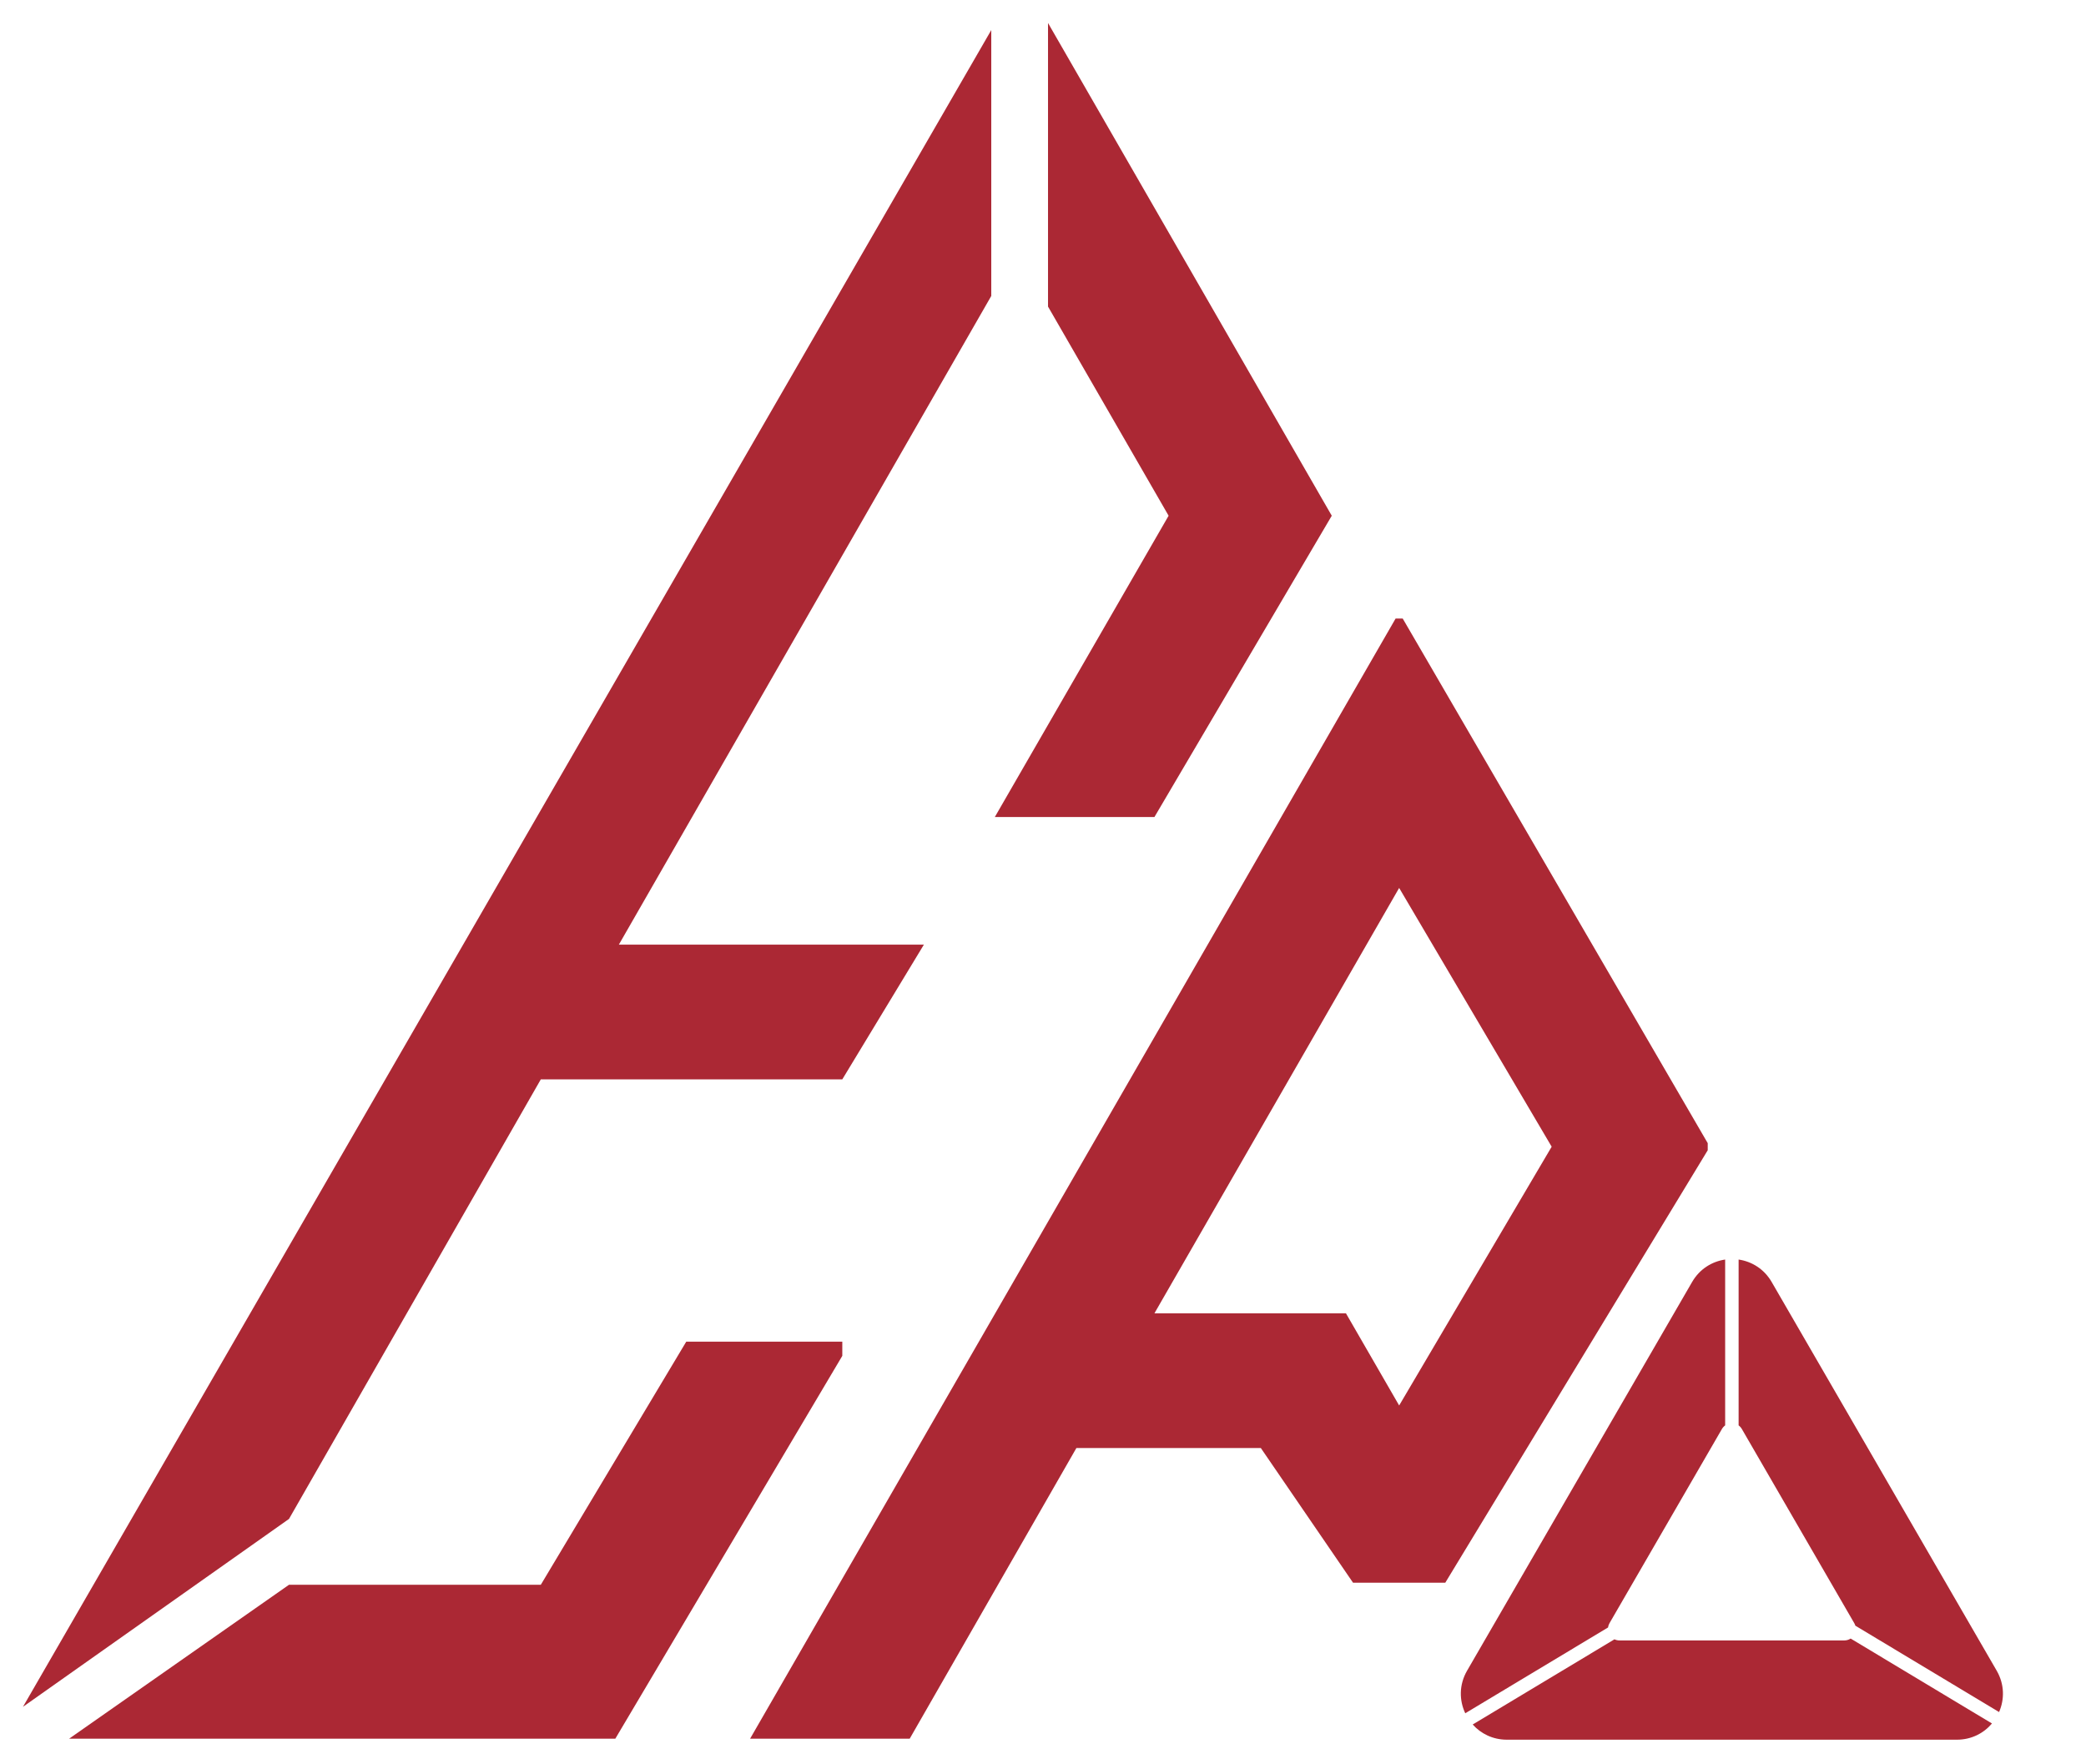
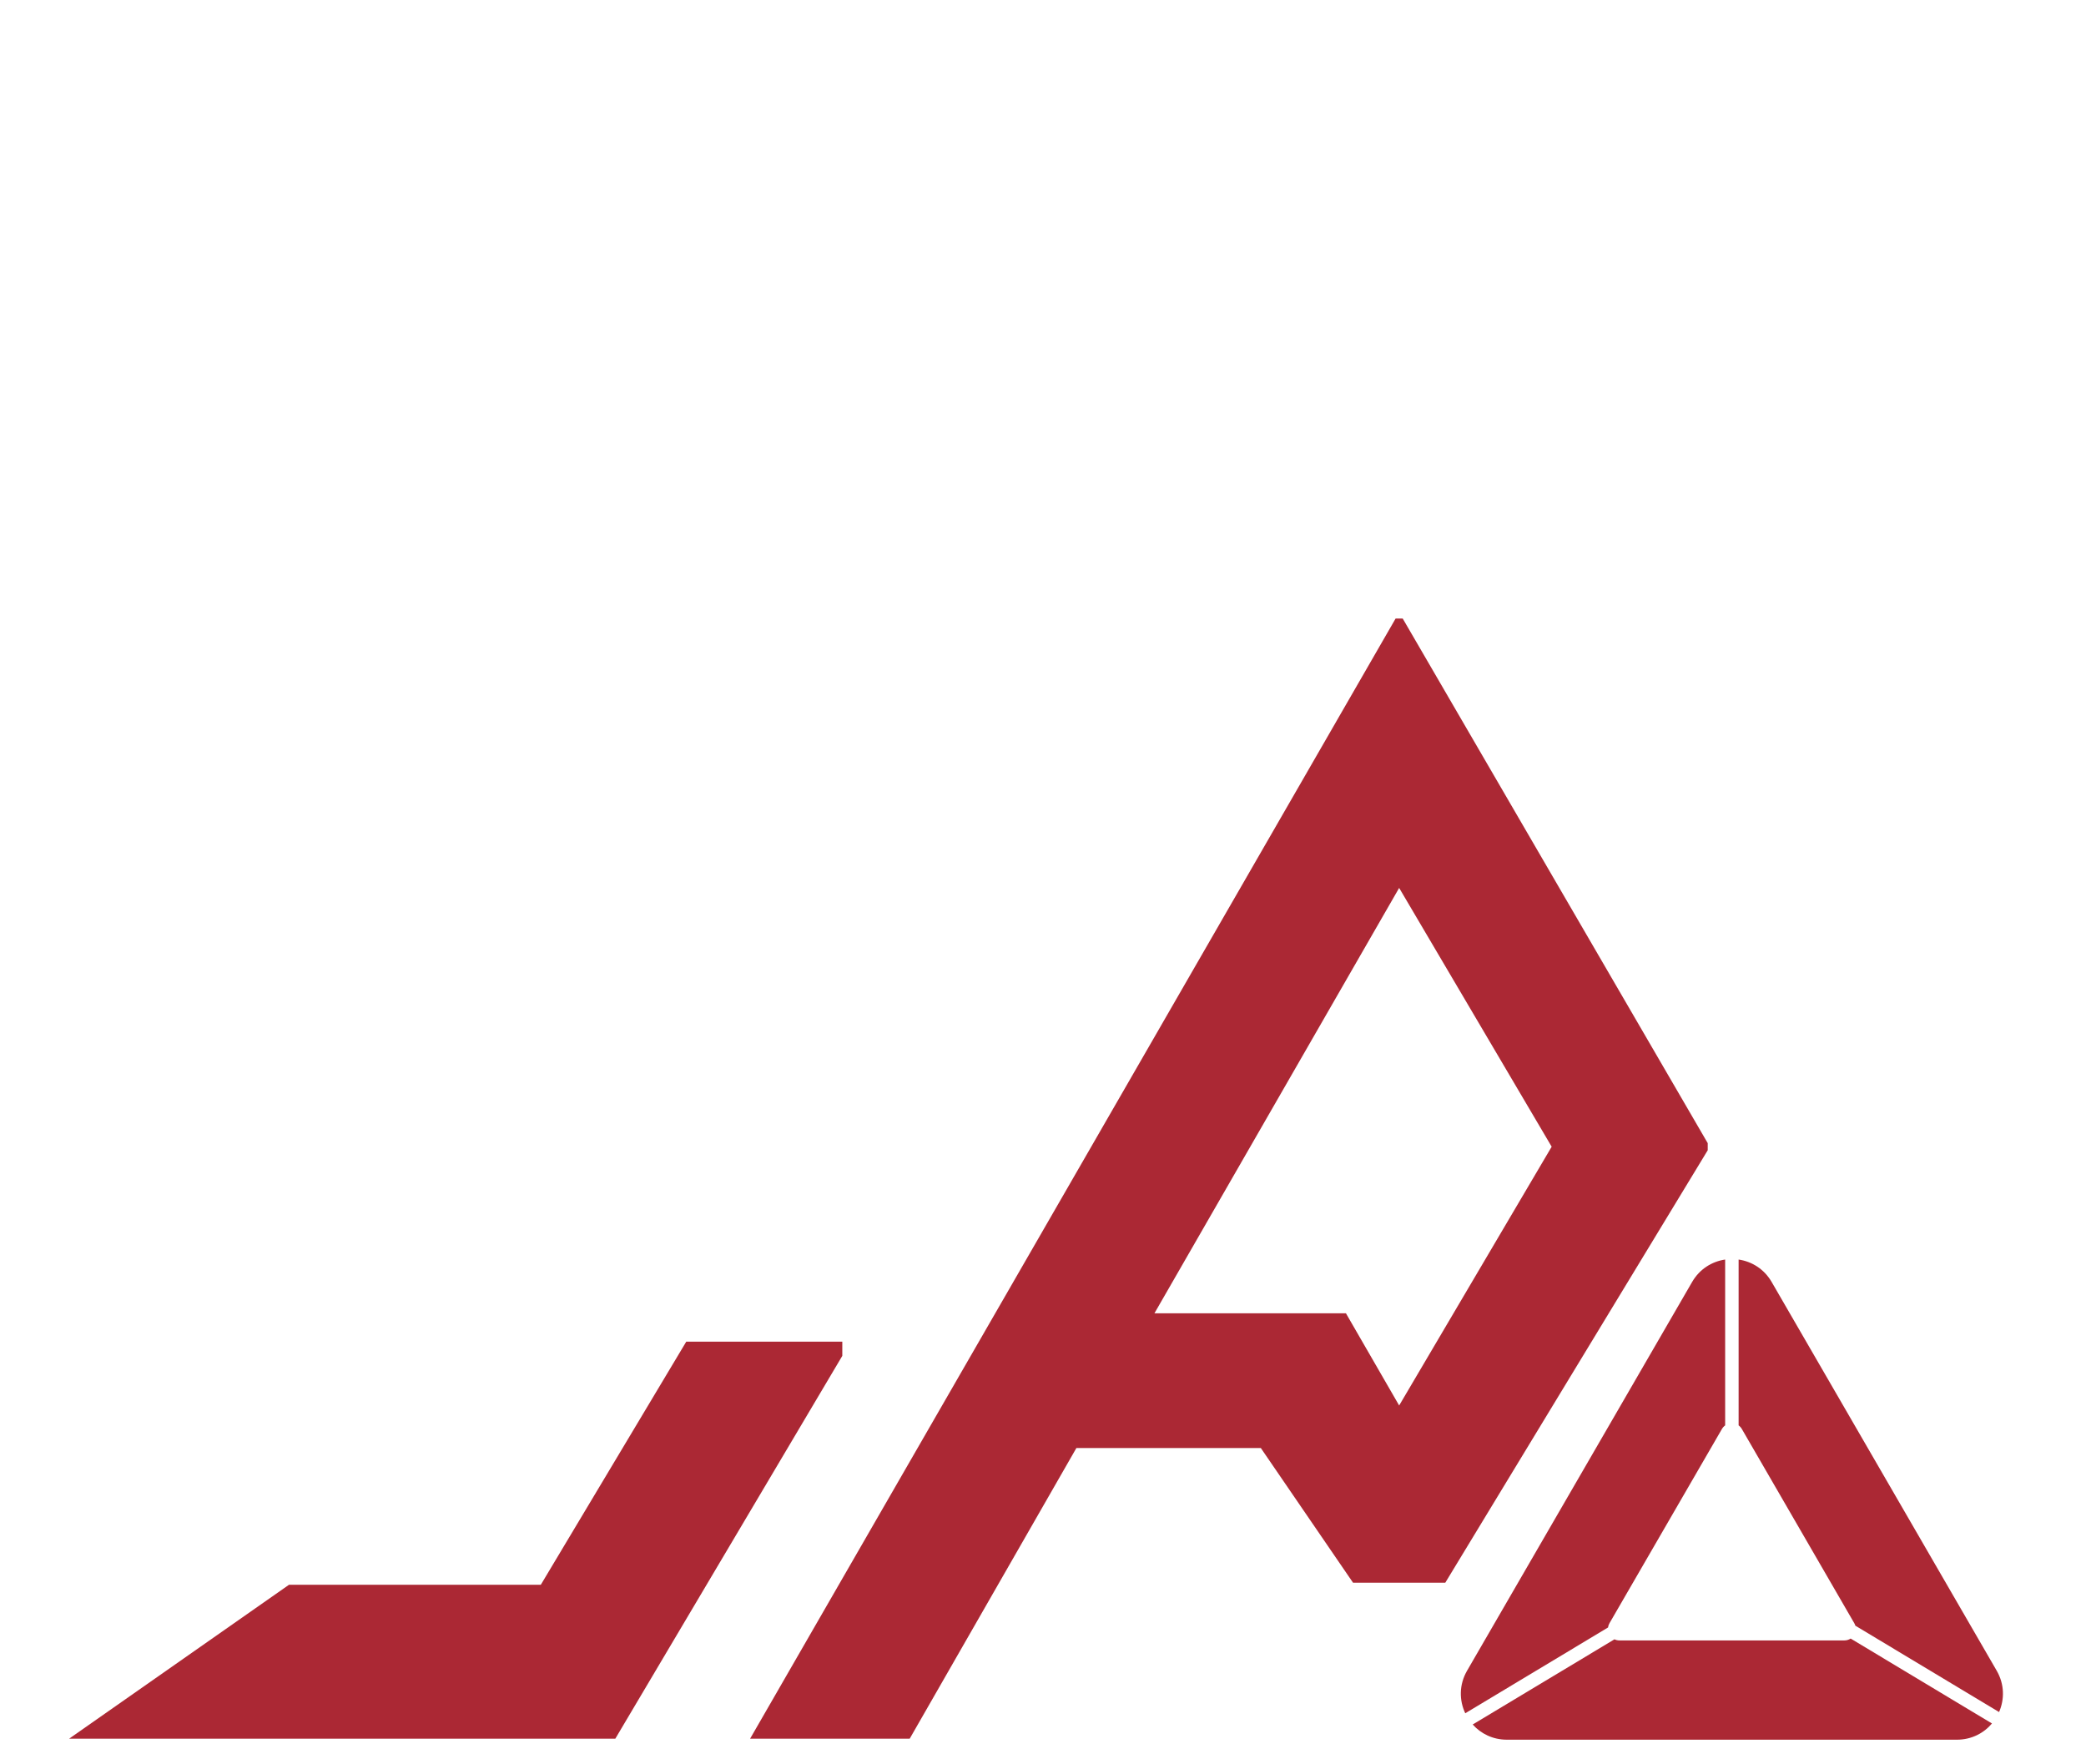
<svg xmlns="http://www.w3.org/2000/svg" width="363" height="307" viewBox="0 0 363 307" fill="none">
  <g filter="url(#filter0_d_384_73)">
    <path fill-rule="evenodd" clip-rule="evenodd" d="M130.528 298.551L242.86 103.629H244.094L297.174 194.922V196.155L251.501 271.41H235.453L219.406 247.97H187.311L158.302 298.551H130.528ZM243.477 150.509L200.89 224.53H234.219L243.477 240.568L270.017 195.538L243.477 150.509Z" fill="#AB2834" />
-     <path d="M182.373 2.467V49.347L203.358 85.741L173.115 138.172H200.89L231.75 85.741L182.373 0V2.467Z" fill="#AB2834" />
-     <path d="M172.498 1.234L4 292.999L50.291 260.307L94.112 183.818H146.575L160.771 160.379H107.691L172.498 47.497V1.234Z" fill="#AB2834" />
-     <path d="M12.024 298.551L50.291 271.763H94.112L119.418 229.465H146.575V231.932L107.074 298.551H12.024Z" fill="#AB2834" />
+     <path d="M12.024 298.551L50.291 271.763H94.112L119.418 229.465H146.575V231.932L107.074 298.551H12.024" fill="#AB2834" />
    <path fill-rule="evenodd" clip-rule="evenodd" d="M300.207 215.173C297.928 215.504 295.771 216.806 294.455 219.081L255.298 286.715C253.881 289.161 253.924 291.889 254.98 294.126L279.826 279.197C279.858 278.945 279.941 278.692 280.082 278.449L299.647 244.655C299.796 244.397 299.989 244.19 300.207 244.032V215.173ZM280.945 281.257L256.275 296.08C257.703 297.676 259.78 298.723 262.221 298.723H340.535C343.066 298.723 345.207 297.597 346.637 295.901L322.045 281.124C321.736 281.329 321.361 281.451 320.944 281.451H281.813C281.495 281.451 281.203 281.381 280.945 281.257ZM347.459 286.715C348.83 289.083 348.833 291.716 347.873 293.912L322.863 278.884C322.819 278.737 322.757 278.591 322.674 278.449L303.109 244.655C302.96 244.397 302.768 244.189 302.549 244.032V215.173C304.828 215.504 306.985 216.806 308.301 219.081L347.459 286.715Z" fill="#AB2834" />
  </g>
  <defs>
    <filter id="filter0_d_384_73" x="0" y="0" width="367" height="306.723" filterUnits="userSpaceOnUse" color-interpolation-filters="sRGB">
      <feFlood flood-opacity="0" result="BackgroundImageFix" />
      <feColorMatrix in="SourceAlpha" type="matrix" values="0 0 0 0 0 0 0 0 0 0 0 0 0 0 0 0 0 0 127 0" result="hardAlpha" />
      <feOffset dy="4" />
      <feGaussianBlur stdDeviation="2" />
      <feComposite in2="hardAlpha" operator="out" />
      <feColorMatrix type="matrix" values="0 0 0 0 0 0 0 0 0 0 0 0 0 0 0 0 0 0 0.25 0" />
      <feBlend mode="normal" in2="BackgroundImageFix" result="effect1_dropShadow_384_73" />
      <feBlend mode="normal" in="SourceGraphic" in2="effect1_dropShadow_384_73" result="shape" />
    </filter>
  </defs>
</svg>